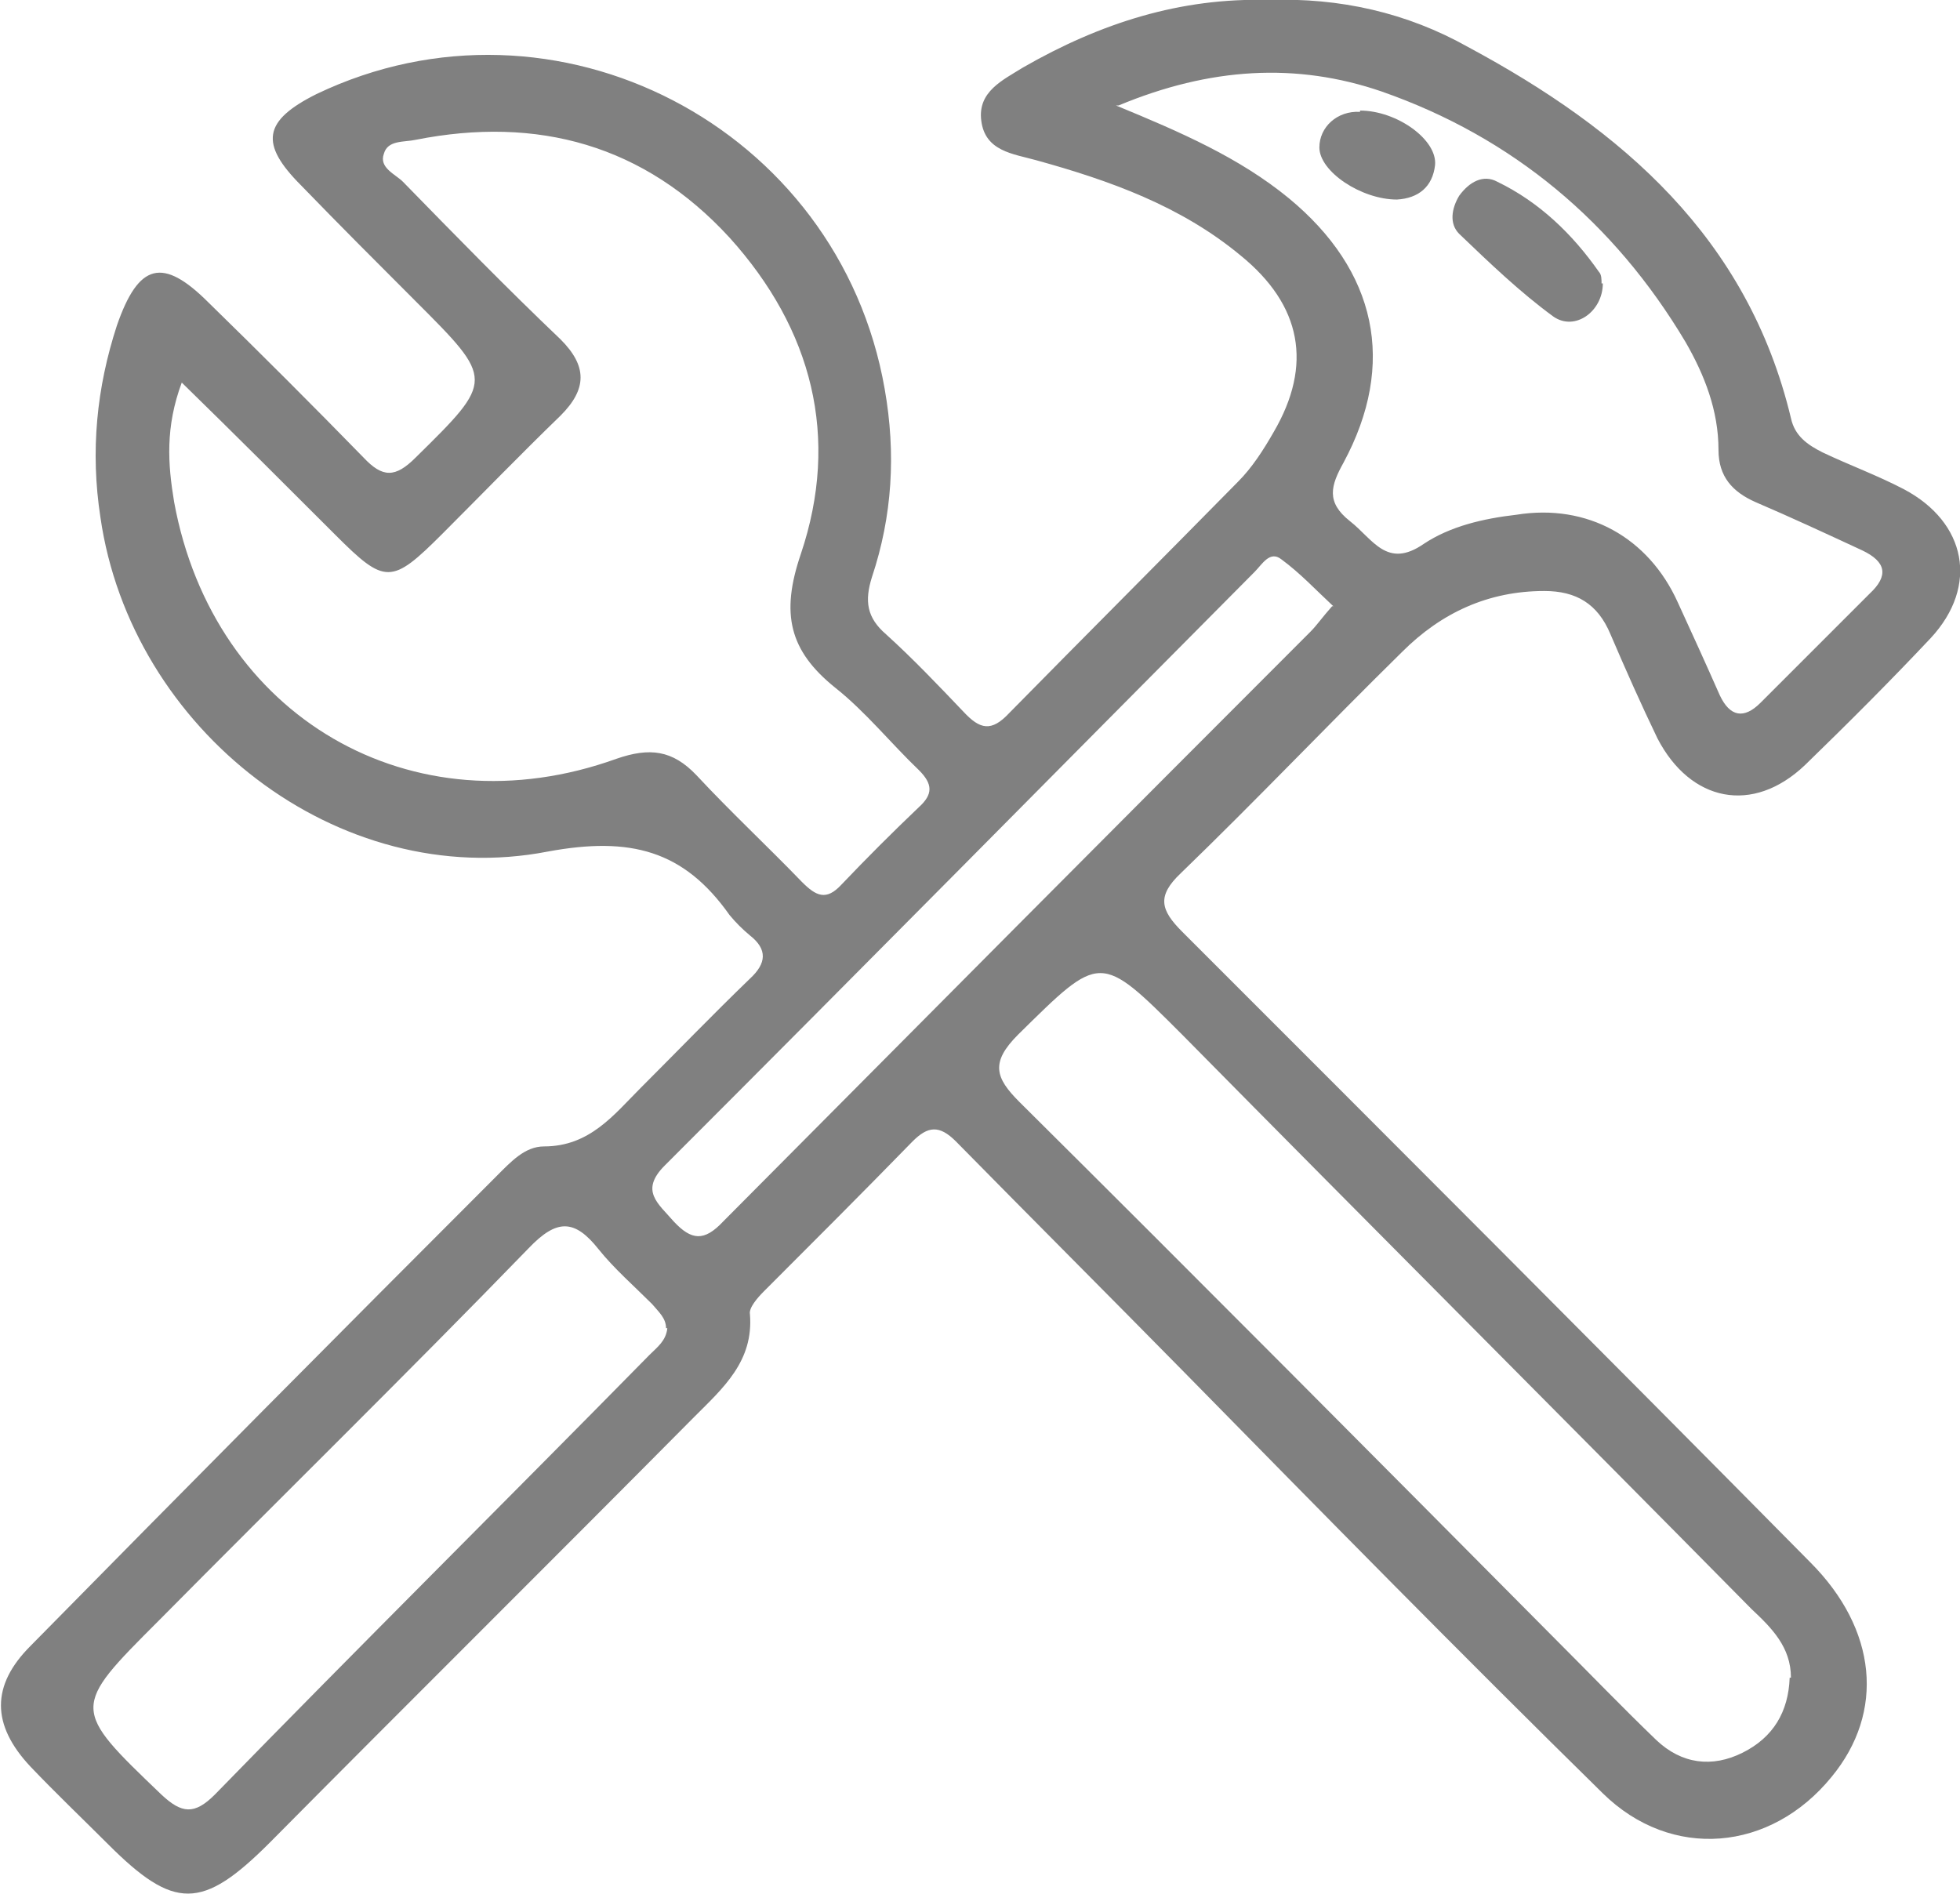
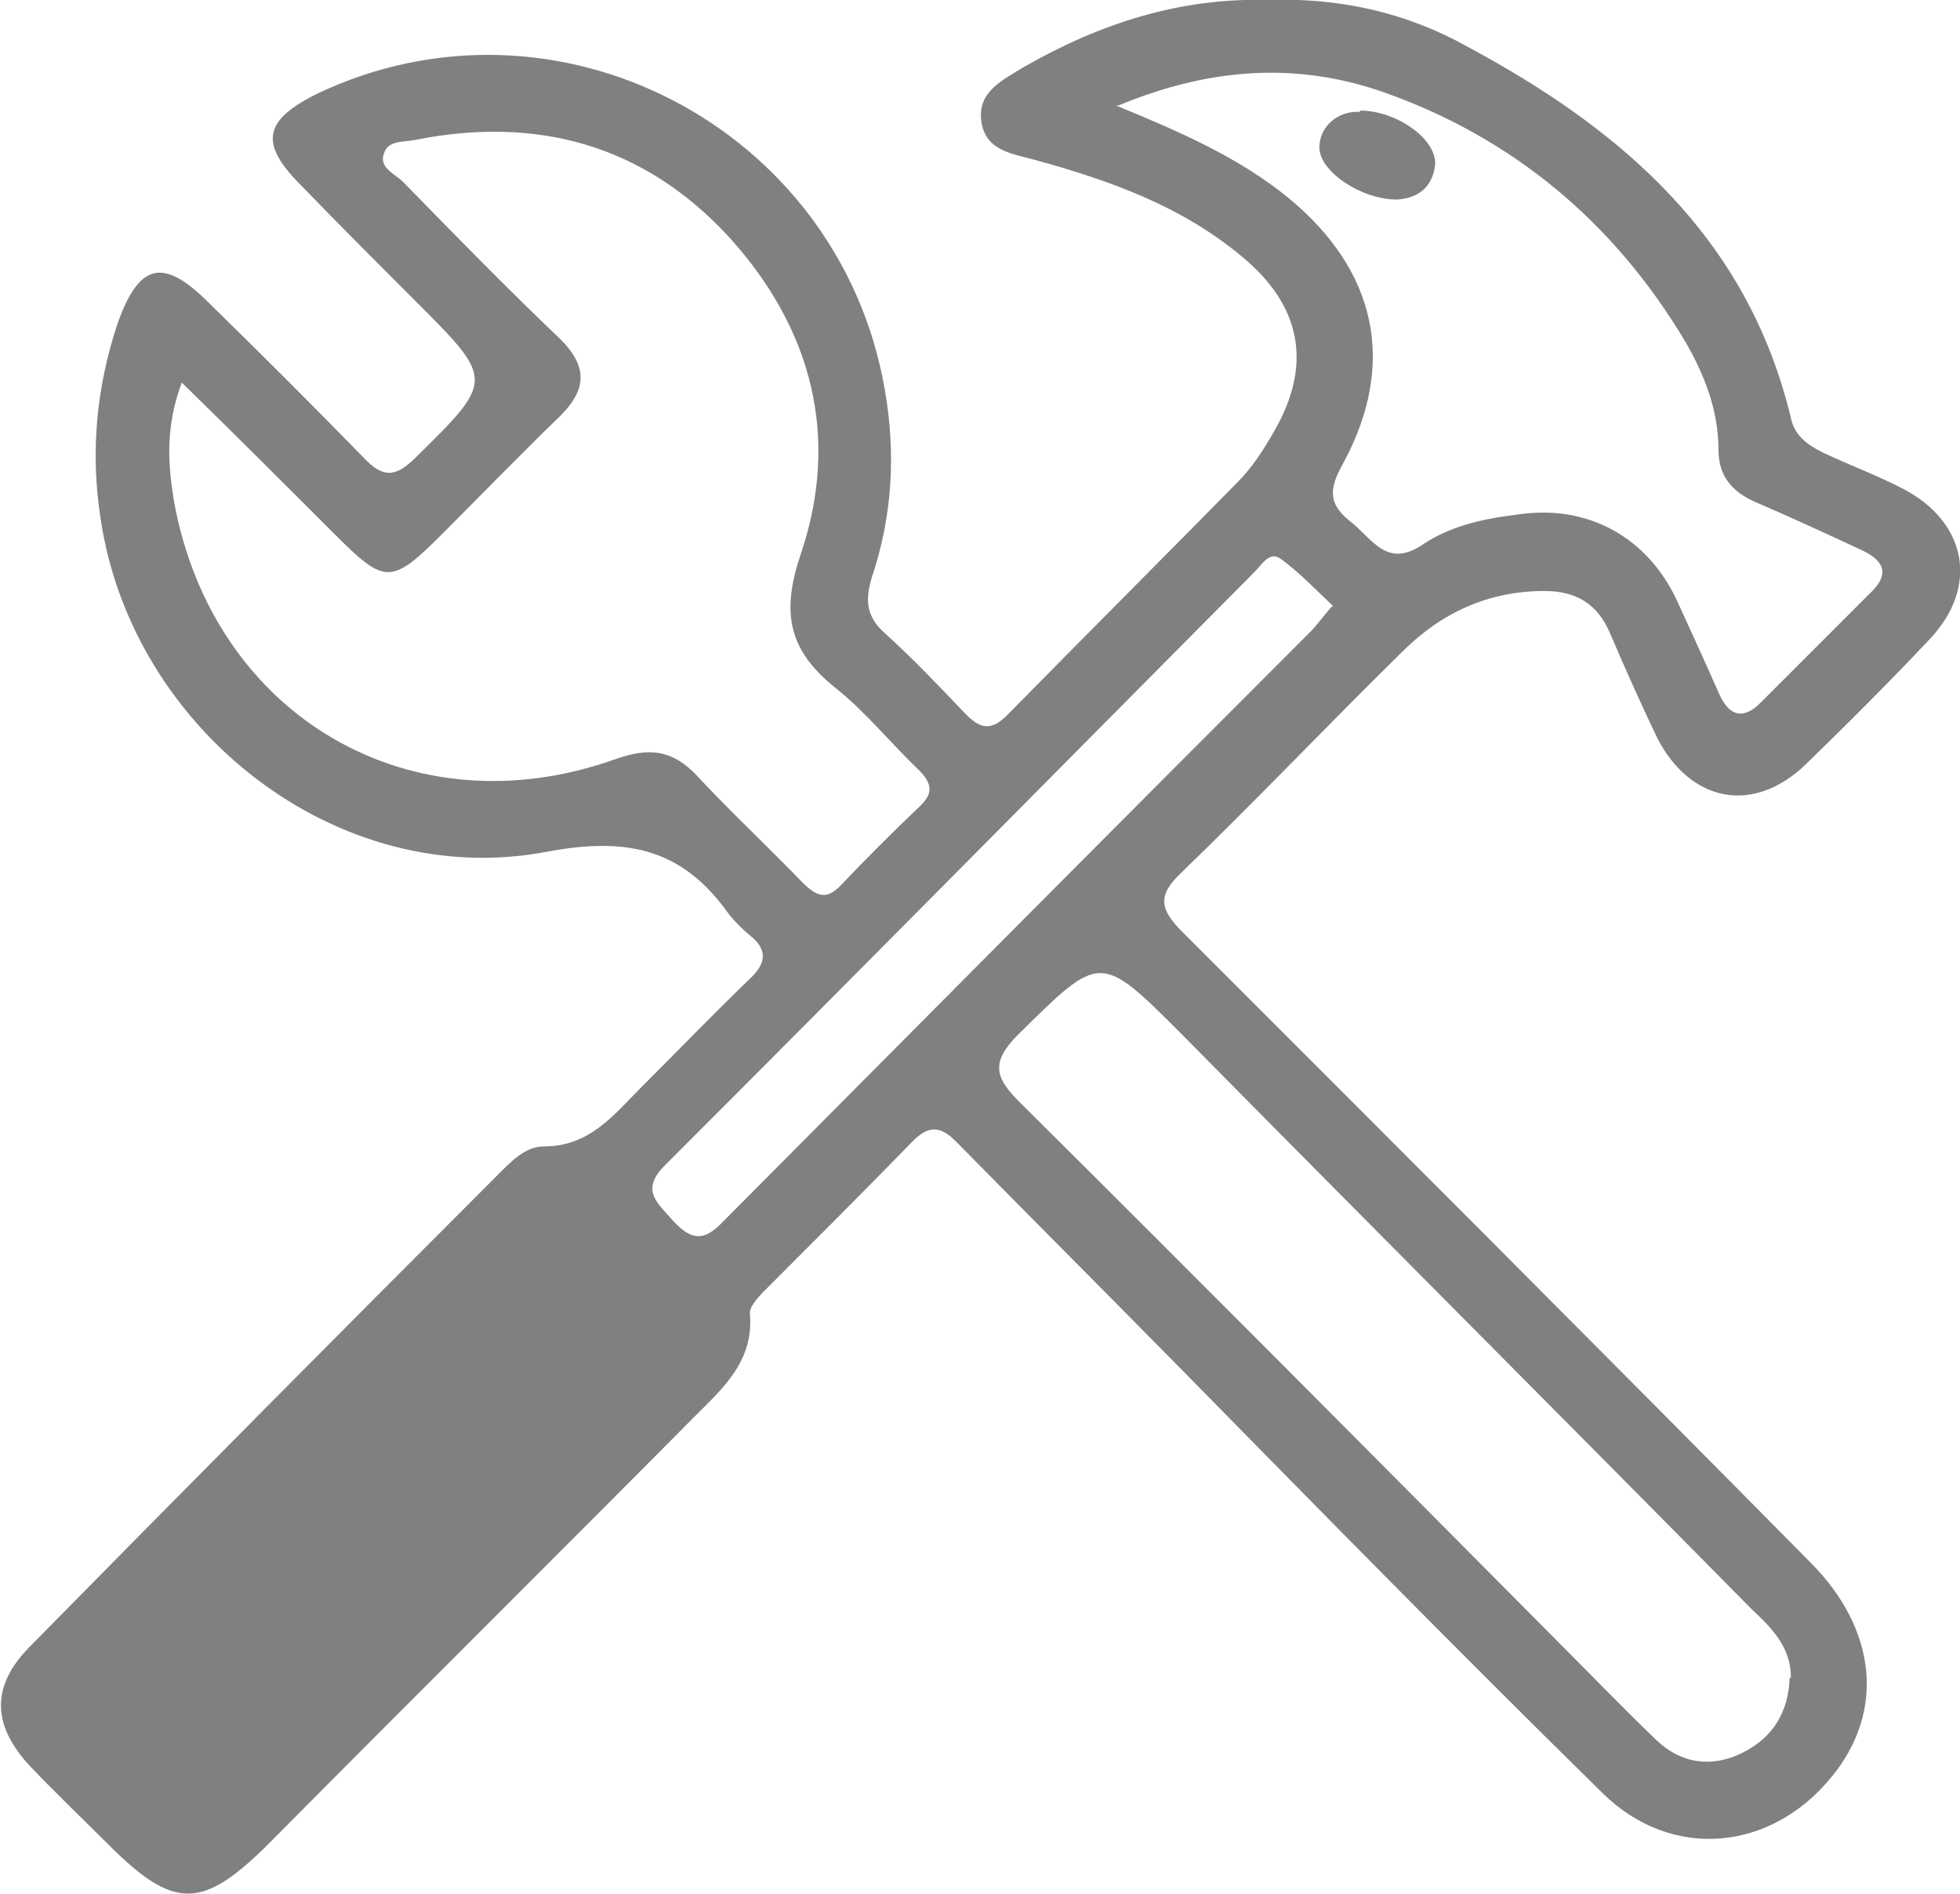
<svg xmlns="http://www.w3.org/2000/svg" id="Capa_2" viewBox="0 0 15.42 14.9">
  <defs>
    <style>.cls-1{fill:gray;}</style>
  </defs>
  <g id="Capa_1-2">
-     <path class="cls-1" d="M9.98,0c.56-.02,1.09.1,1.57.37,1.21.65,2.2,1.5,2.54,2.92.03.14.13.21.25.27.21.1.43.18.64.29.49.26.59.76.21,1.17-.32.34-.65.67-.99,1-.41.39-.9.29-1.16-.21-.13-.27-.25-.54-.37-.82-.1-.24-.27-.34-.52-.34-.44,0-.81.17-1.12.48-.59.58-1.15,1.17-1.74,1.74-.19.18-.16.29.01.46,1.65,1.65,3.3,3.3,4.94,4.96.53.53.59,1.18.17,1.69-.48.59-1.26.66-1.8.13-1.11-1.09-2.2-2.2-3.29-3.31-.6-.61-1.2-1.21-1.8-1.82-.13-.13-.22-.12-.34,0-.39.4-.78.79-1.17,1.18-.05.05-.12.13-.11.18.03.37-.21.58-.44.81-1.11,1.12-2.23,2.23-3.34,3.35-.53.53-.75.53-1.27.01-.2-.2-.41-.4-.61-.61-.31-.33-.31-.64,0-.95,1.22-1.24,2.44-2.47,3.67-3.7.11-.11.22-.23.37-.23.36,0,.55-.25.76-.46.29-.29.57-.58.86-.86.13-.12.14-.23,0-.34-.06-.05-.11-.1-.16-.16-.36-.51-.78-.62-1.43-.5-1.65.32-3.28-.96-3.52-2.63-.08-.52-.03-1.02.13-1.51.17-.49.36-.54.72-.18.41.4.82.81,1.22,1.22.15.16.25.16.41,0,.62-.61.62-.61,0-1.23-.3-.3-.6-.6-.9-.91-.33-.33-.3-.51.12-.72,1.88-.9,4.11.26,4.47,2.32.09.51.06,1-.1,1.48-.06.19-.04.32.11.45.21.19.41.4.61.61.13.14.22.16.36.01.6-.61,1.2-1.21,1.8-1.82.11-.11.2-.25.28-.39.31-.53.22-1-.26-1.39-.47-.39-1.03-.59-1.61-.75-.18-.05-.4-.07-.43-.31-.03-.23.17-.32.33-.42C8.66.18,9.29-.02,9.98,0ZM1.43,3.01c-.13.35-.11.64-.06.94.31,1.69,1.87,2.6,3.48,2.02.26-.09.44-.07.63.13.27.29.56.56.83.84.11.11.19.15.31.02.2-.21.4-.41.61-.61.11-.1.11-.18,0-.29-.22-.21-.42-.46-.66-.65-.36-.29-.43-.58-.27-1.05.31-.92.09-1.77-.56-2.49-.67-.73-1.51-.96-2.47-.77-.09.02-.22,0-.25.11-.04.11.09.16.15.22.41.42.82.84,1.24,1.24.21.21.21.39,0,.6-.31.3-.62.62-.93.93-.4.4-.45.4-.84.01-.39-.39-.78-.78-1.21-1.2ZM14.09,13.2c0-.24-.15-.39-.31-.54-1.49-1.51-2.99-3.01-4.48-4.52-.65-.65-.64-.64-1.29,0-.22.22-.18.34.01.53,1.41,1.4,2.82,2.82,4.22,4.23.26.26.52.53.79.79.2.19.44.22.68.1.24-.12.36-.32.37-.59ZM8.78.83c.51.21.97.41,1.36.73.69.57.85,1.3.43,2.08-.1.18-.14.31.05.46.18.14.29.38.58.18.21-.14.47-.2.73-.23.56-.09,1.04.18,1.27.69.11.24.22.48.33.73.08.17.19.19.32.06.29-.29.57-.57.86-.86.15-.14.13-.25-.06-.34-.28-.13-.56-.26-.84-.38-.18-.08-.29-.2-.29-.41,0-.31-.11-.59-.26-.85-.56-.94-1.36-1.61-2.39-1.97-.67-.23-1.35-.19-2.07.11ZM5.24,10.45c0-.08-.06-.13-.11-.19-.14-.14-.3-.28-.42-.43-.19-.24-.33-.24-.55-.01-.96.99-1.94,1.95-2.91,2.93-.69.69-.69.69.02,1.37.16.15.26.16.42,0,1.13-1.16,2.28-2.3,3.42-3.46.06-.06.13-.11.14-.21ZM10.49,4.77c-.14-.13-.26-.26-.41-.37-.09-.07-.15.04-.21.1-1.55,1.56-3.09,3.12-4.64,4.67-.2.2-.05.3.07.44.14.15.24.16.39,0,1.54-1.55,3.08-3.1,4.62-4.64.05-.05.09-.11.17-.2Z" />
-     <path class="cls-1" d="M12.61,2.23c0,.22-.22.38-.39.26-.26-.19-.5-.42-.74-.65-.08-.08-.06-.2,0-.3.08-.11.19-.17.3-.11.33.16.59.41.8.71.02.02.02.06.02.09Z" />
+     <path class="cls-1" d="M9.98,0c.56-.02,1.09.1,1.57.37,1.21.65,2.2,1.5,2.54,2.92.03.14.13.21.25.27.21.1.43.18.64.29.49.26.59.76.21,1.17-.32.34-.65.67-.99,1-.41.39-.9.29-1.16-.21-.13-.27-.25-.54-.37-.82-.1-.24-.27-.34-.52-.34-.44,0-.81.17-1.12.48-.59.58-1.15,1.17-1.74,1.74-.19.18-.16.29.01.46,1.65,1.65,3.3,3.3,4.94,4.96.53.53.59,1.18.17,1.69-.48.59-1.26.66-1.8.13-1.11-1.09-2.2-2.2-3.29-3.31-.6-.61-1.2-1.21-1.8-1.82-.13-.13-.22-.12-.34,0-.39.4-.78.79-1.17,1.18-.05.05-.12.13-.11.18.03.37-.21.58-.44.81-1.11,1.12-2.23,2.23-3.34,3.35-.53.53-.75.53-1.27.01-.2-.2-.41-.4-.61-.61-.31-.33-.31-.64,0-.95,1.22-1.24,2.44-2.47,3.67-3.7.11-.11.22-.23.37-.23.36,0,.55-.25.76-.46.29-.29.57-.58.86-.86.13-.12.14-.23,0-.34-.06-.05-.11-.1-.16-.16-.36-.51-.78-.62-1.43-.5-1.65.32-3.28-.96-3.52-2.63-.08-.52-.03-1.02.13-1.51.17-.49.36-.54.72-.18.41.4.82.81,1.22,1.22.15.16.25.16.41,0,.62-.61.62-.61,0-1.23-.3-.3-.6-.6-.9-.91-.33-.33-.3-.51.12-.72,1.88-.9,4.11.26,4.47,2.32.09.51.06,1-.1,1.48-.06.19-.04.32.11.45.21.19.41.4.61.61.13.14.22.16.36.01.6-.61,1.2-1.21,1.8-1.82.11-.11.2-.25.28-.39.31-.53.22-1-.26-1.39-.47-.39-1.03-.59-1.61-.75-.18-.05-.4-.07-.43-.31-.03-.23.17-.32.33-.42C8.66.18,9.29-.02,9.98,0ZM1.43,3.01c-.13.35-.11.64-.06.94.31,1.69,1.87,2.6,3.48,2.02.26-.09.44-.07.63.13.27.29.56.56.83.84.11.11.19.15.31.02.2-.21.4-.41.61-.61.11-.1.11-.18,0-.29-.22-.21-.42-.46-.66-.65-.36-.29-.43-.58-.27-1.05.31-.92.09-1.77-.56-2.49-.67-.73-1.51-.96-2.47-.77-.09.02-.22,0-.25.11-.04.11.09.16.15.22.41.42.82.84,1.24,1.24.21.21.21.39,0,.6-.31.3-.62.62-.93.93-.4.4-.45.4-.84.01-.39-.39-.78-.78-1.21-1.2ZM14.09,13.2c0-.24-.15-.39-.31-.54-1.49-1.51-2.99-3.01-4.48-4.52-.65-.65-.64-.64-1.29,0-.22.22-.18.34.01.53,1.41,1.4,2.82,2.82,4.22,4.23.26.26.52.53.79.79.2.19.44.22.68.1.24-.12.36-.32.37-.59ZM8.78.83c.51.21.97.41,1.36.73.69.57.85,1.3.43,2.08-.1.18-.14.31.05.46.18.14.29.38.58.18.21-.14.47-.2.73-.23.56-.09,1.04.18,1.27.69.11.24.22.48.33.73.08.17.19.19.32.06.29-.29.57-.57.86-.86.15-.14.13-.25-.06-.34-.28-.13-.56-.26-.84-.38-.18-.08-.29-.2-.29-.41,0-.31-.11-.59-.26-.85-.56-.94-1.36-1.61-2.39-1.97-.67-.23-1.35-.19-2.07.11ZM5.24,10.45ZM10.49,4.77c-.14-.13-.26-.26-.41-.37-.09-.07-.15.04-.21.1-1.55,1.56-3.09,3.12-4.64,4.67-.2.2-.05.3.07.44.14.15.24.16.39,0,1.54-1.55,3.08-3.1,4.62-4.64.05-.05.09-.11.17-.2Z" />
    <path class="cls-1" d="M10.7.87c.29,0,.61.23.59.43-.02.17-.13.26-.3.27-.28,0-.61-.22-.61-.41,0-.16.14-.29.32-.28Z" />
  </g>
</svg>